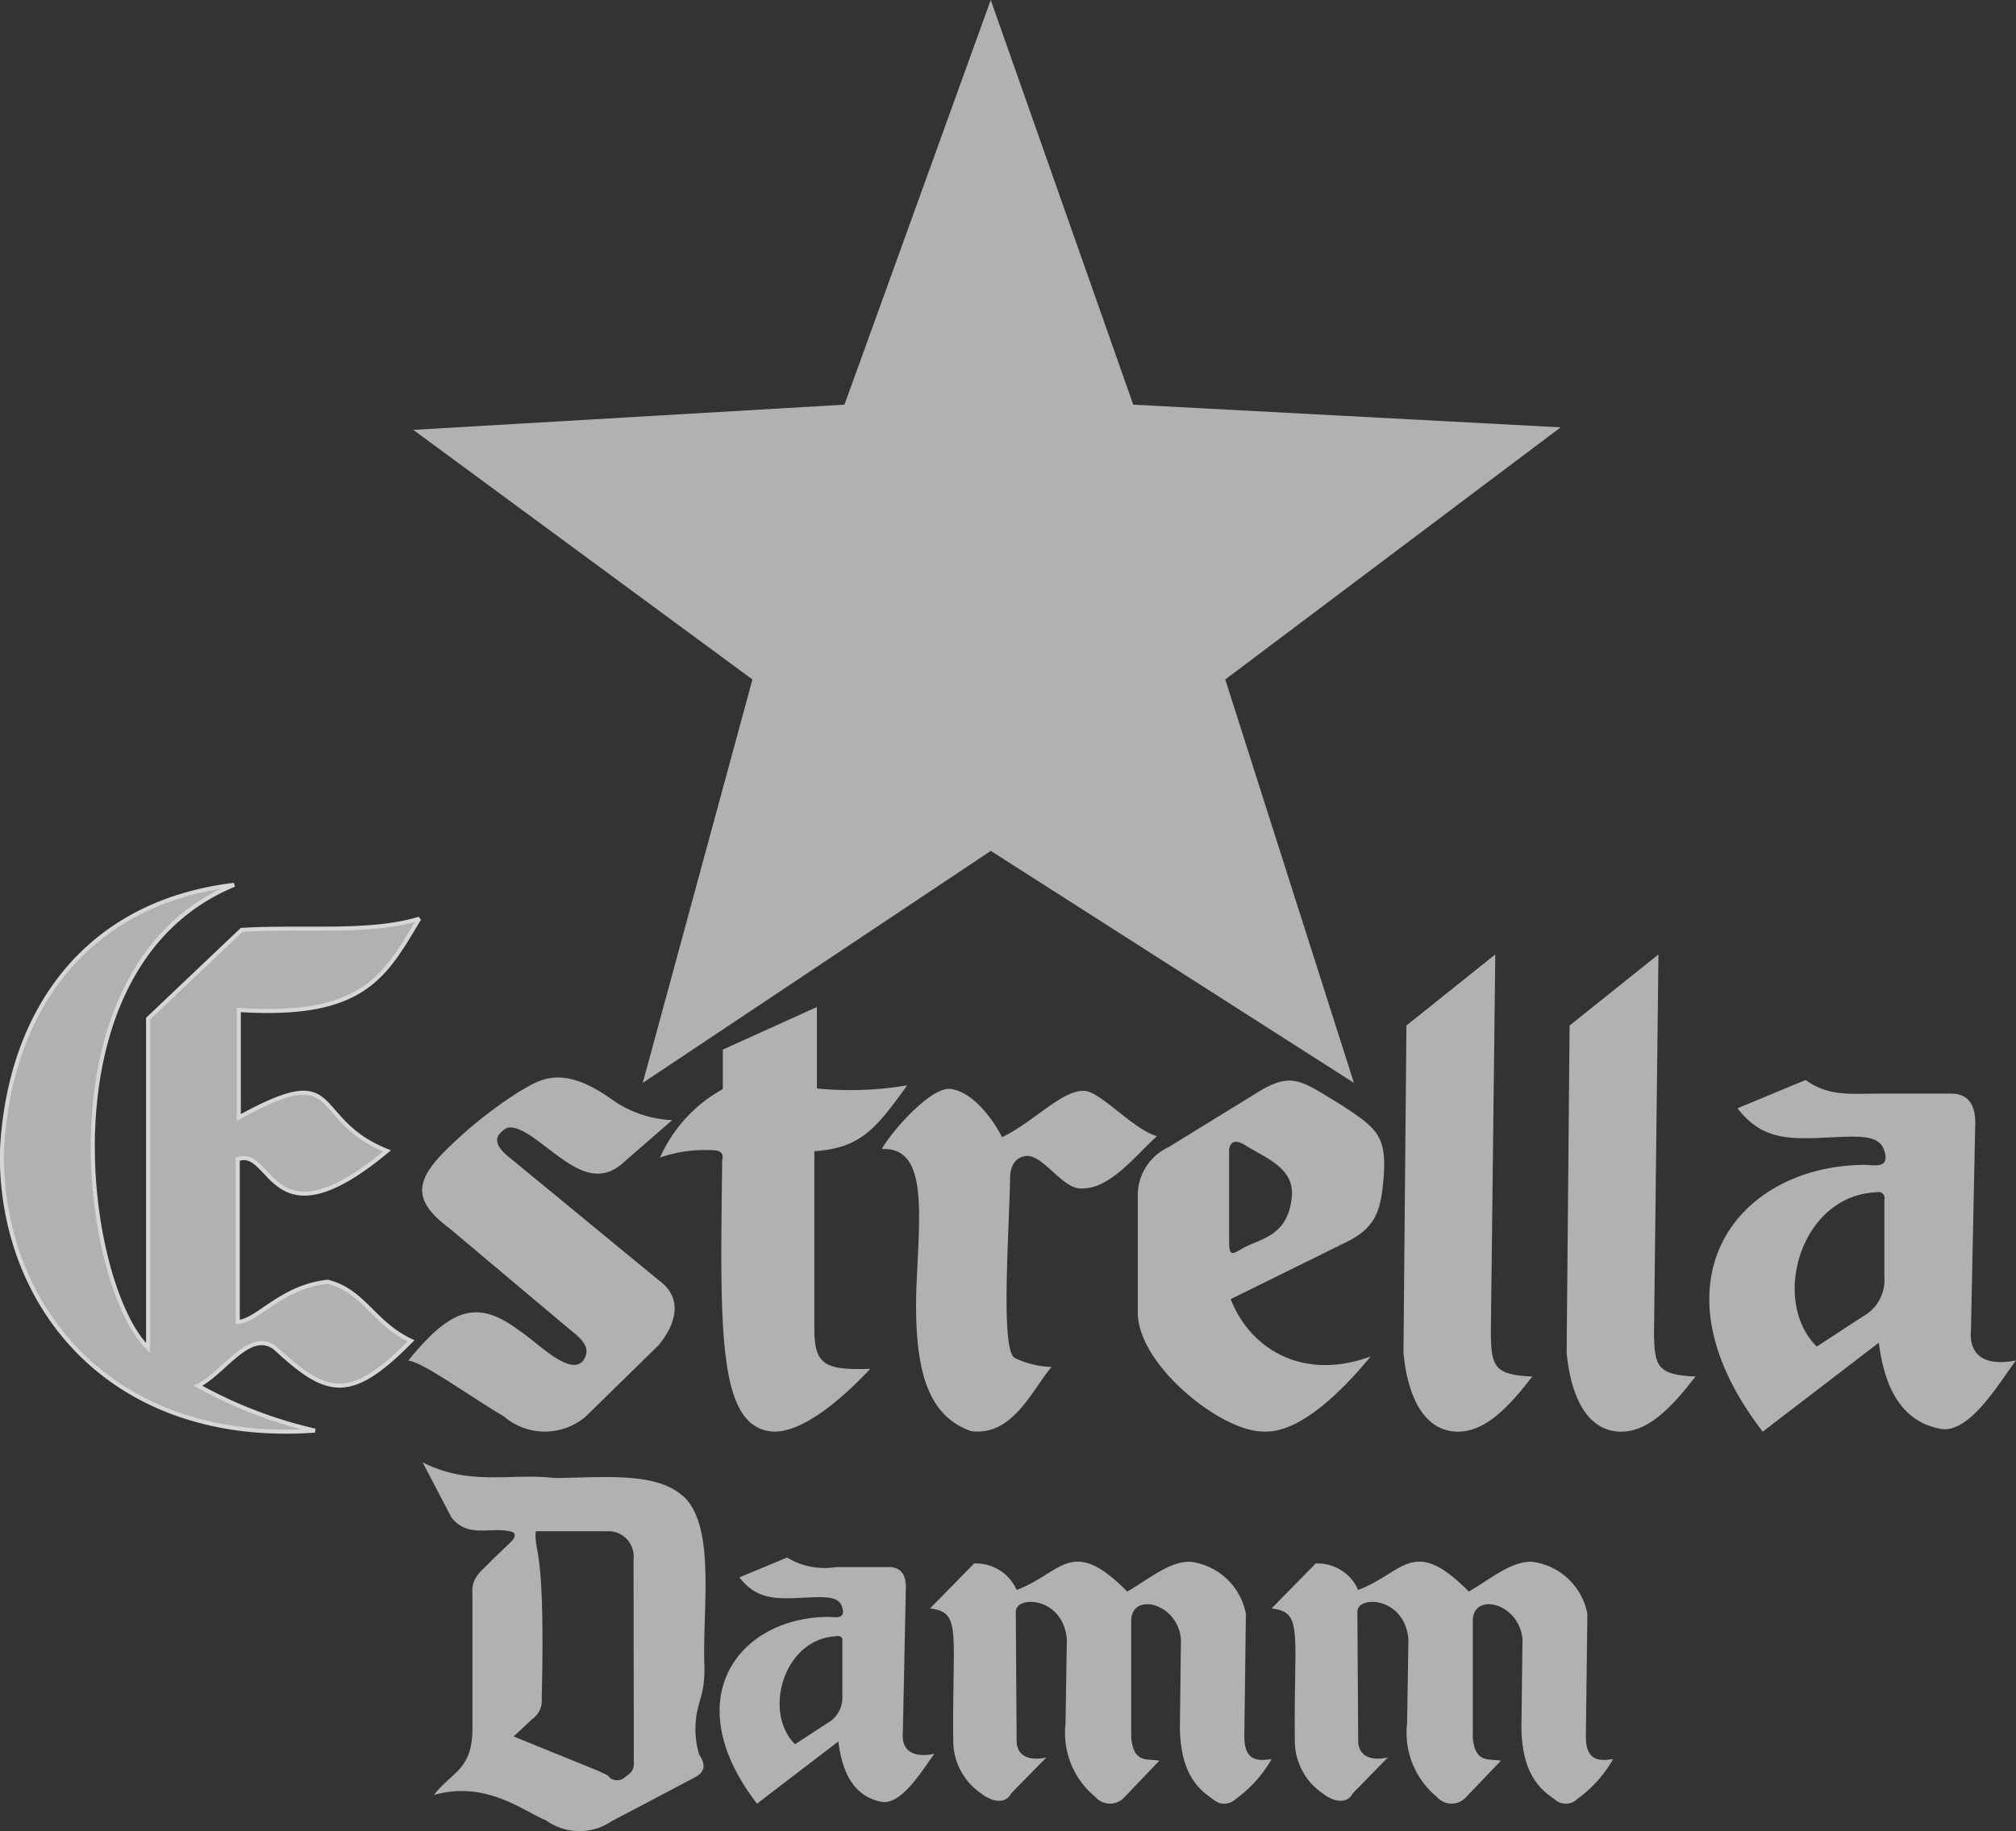
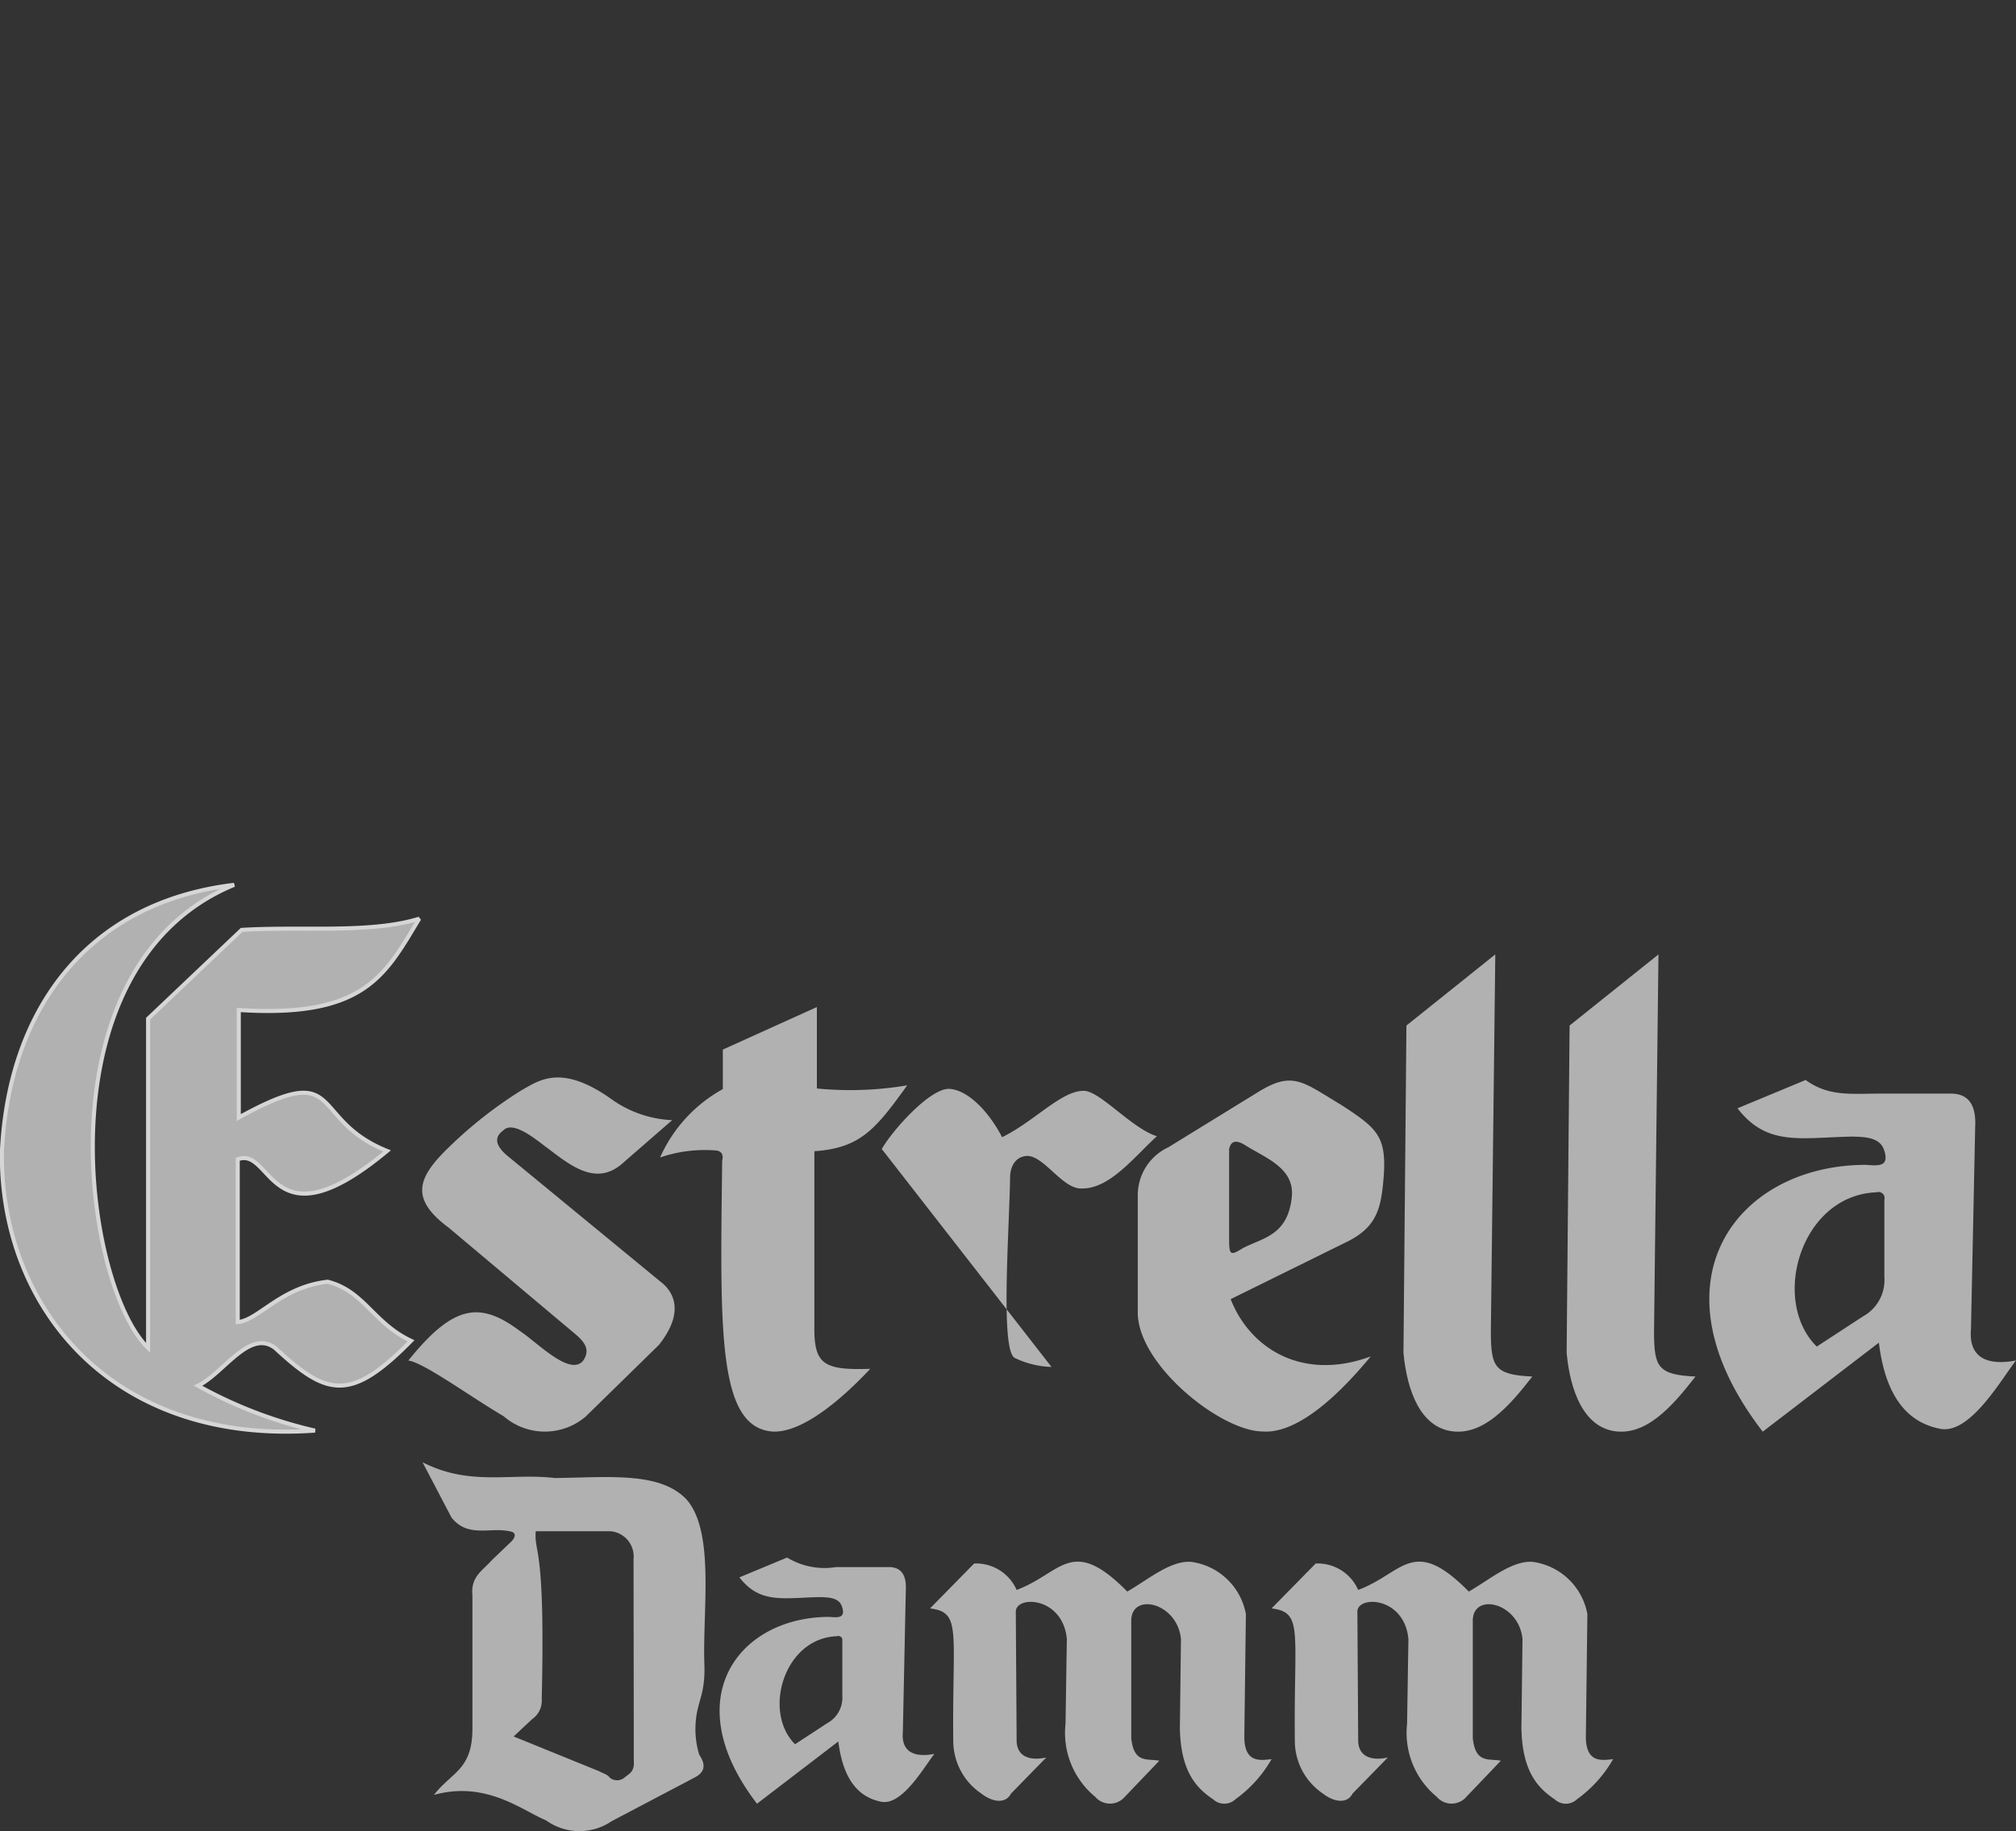
<svg xmlns="http://www.w3.org/2000/svg" id="Group_134" data-name="Group 134" width="107.736" height="97.875" viewBox="0 0 107.736 97.875">
  <rect x="0" y="0" width="107.736" height="97.875" fill="#333333" stroke="none" />
  <defs>
    <clipPath id="clip-path">
      <rect id="Rectangle_159" data-name="Rectangle 159" width="107.736" height="97.874" fill="none" />
    </clipPath>
  </defs>
  <g id="Group_133" data-name="Group 133" clip-path="url(#clip-path)">
    <g id="Group_132" data-name="Group 132">
      <g id="Group_131" data-name="Group 131" clip-path="url(#clip-path)">
        <g id="Group_130" data-name="Group 130" opacity="0.8">
          <g id="Group_129" data-name="Group 129">
            <g id="Group_128" data-name="Group 128" clip-path="url(#clip-path)">
-               <path id="Path_270" data-name="Path 270" d="M41.924,36.318,36.063,57.88l18.6-12.4,19.405,12.4L67.191,36.318,85.114,22.842,62.274,21.629,54.659,0,46.843,21.629,23.8,22.977Z" transform="translate(-1.713 0)" fill="#d1d1d1" fill-rule="evenodd" />
              <path id="Path_271" data-name="Path 271" d="M12.522,50.962c-10.49,4.333-8.037,21.423-4.6,24.754v-17.6l5-4.745c3.164-.2,6.884.212,9.49-.6-1.82,3.022-2.914,5.319-9.643,4.881V63.4c5.71-3.144,3.664.074,7.923,1.786-6.286,5.226-6.1-.261-7.979.446v8.7c1.1-.084,2.292-1.87,4.805-2.156,1.955.5,2.439,2.211,4.456,3.16-3.255,3.31-4.5,2.938-7.253.391-1.376-1.061-2.752,1.338-4.129,2.008a23.739,23.739,0,0,0,6.249,2.4C5.856,80.917,0,73.384.11,65.239c.342-7.382,4.369-13.313,12.412-14.277" transform="translate(-0.008 -3.668)" fill="#d1d1d1" fill-rule="evenodd" />
              <path id="Path_272" data-name="Path 272" d="M12.522,50.962c-10.49,4.333-8.037,21.423-4.6,24.754v-17.6l5-4.745c3.164-.2,6.884.212,9.49-.6-1.82,3.022-2.914,5.319-9.643,4.881V63.4c5.71-3.144,3.664.074,7.923,1.786-6.286,5.226-6.1-.261-7.979.446v8.7c1.1-.084,2.292-1.87,4.805-2.156,1.955.5,2.439,2.211,4.456,3.16-3.255,3.31-4.5,2.938-7.253.391-1.376-1.061-2.752,1.338-4.129,2.008a23.739,23.739,0,0,0,6.249,2.4C5.856,80.917,0,73.384.11,65.239.452,57.857,4.479,51.926,12.522,50.962Z" transform="translate(-0.008 -3.668)" fill="none" stroke="#fff" stroke-miterlimit="2.613" stroke-width="0.216" />
              <path id="Path_273" data-name="Path 273" d="M25.674,70.09c-2.1-1.562-1.693-2.678.056-4.352a23.058,23.058,0,0,1,3.836-3c.933-.517,2.116-1.437,4.812.486a6.012,6.012,0,0,0,3.236,1.115l-2.567,2.232c-1.395,1.31-2.72.32-4.058-.711-.535-.377-1.864-1.562-2.414-.962-.455.335-.45.767.224,1.339l8.146,6.7c.975.72,1.17,1.9-.042,3.417l-3.92,3.836a3.365,3.365,0,0,1-4.38-.028c-1.7-.99-4.313-2.9-5.091-2.971,2.4-2.982,3.818-3.191,5.956-1.587.924.6,2.655,2.431,3.377,1.607.468-.659-.011-1.115-.532-1.541Z" transform="translate(-1.692 -4.467)" fill="#d1d1d1" fill-rule="evenodd" />
              <path id="Path_274" data-name="Path 274" d="M41.364,60.275v2.112a7.76,7.76,0,0,0-3.352,3.654,7.352,7.352,0,0,1,3.05-.368c.185.051.358.163.268.536-.111,9.05-.257,14.247,2.682,14.481,1.574.09,3.687-1.7,5.229-3.352-2.437.078-2.995-.213-2.985-2.179V65.706c2.459-.168,3.274-1.174,4.961-3.52a18.352,18.352,0,0,1-4.827.168V58Z" transform="translate(-2.736 -4.174)" fill="#d1d1d1" fill-rule="evenodd" />
-               <path id="Path_275" data-name="Path 275" d="M50.778,65.93c.511-.922,2.584-3.293,3.637-3.215,1.09.1,2.18,1.391,2.792,2.582,1.724-.836,3.172-2.5,4.375-2.477.865.01,2.568,2.021,3.9,2.425-1.175,1.059-2.5,2.809-4,2.793-1.01.07-1.986-1.692-2.9-1.74-.527,0-.972.4-.948,1.266-.071,3.179-.509,9.205.264,9.538a4.827,4.827,0,0,0,1.95.475c-1.019,1.194-2.091,3.759-4.322,3.425-2.231-.808-3.039-3.091-2.9-7.642.176-4.11.615-7.536-1.844-7.431" transform="translate(-3.655 -4.514)" fill="#d1d1d1" fill-rule="evenodd" />
+               <path id="Path_275" data-name="Path 275" d="M50.778,65.93c.511-.922,2.584-3.293,3.637-3.215,1.09.1,2.18,1.391,2.792,2.582,1.724-.836,3.172-2.5,4.375-2.477.865.01,2.568,2.021,3.9,2.425-1.175,1.059-2.5,2.809-4,2.793-1.01.07-1.986-1.692-2.9-1.74-.527,0-.972.4-.948,1.266-.071,3.179-.509,9.205.264,9.538a4.827,4.827,0,0,0,1.95.475" transform="translate(-3.655 -4.514)" fill="#d1d1d1" fill-rule="evenodd" />
              <path id="Path_276" data-name="Path 276" d="M70.4,65.893v4.881c0,.831.106.809.744.413,1.082-.554,2.394-.682,2.606-2.73.157-1.578-1.443-2.088-2.564-2.812-.493-.274-.7-.12-.786.248m-3.268-.083a2.83,2.83,0,0,0-1.614,2.606V74.58c-.055,2.8,4.4,6.384,6.66,6.412,1.971.151,4.274-2.178,5.791-4.013-3.613,1.338-6.44-.385-7.487-3.061l6.287-3.1c1.586-.813,1.765-1.834,1.9-3.557.123-2.068-.372-2.482-2.276-3.723-2.055-1.227-2.578-1.834-4.426-.7l-4.84,2.978" transform="translate(-4.715 -4.479)" fill="#d1d1d1" fill-rule="evenodd" />
              <path id="Path_277" data-name="Path 277" d="M80.977,58.77l4.749-3.8-.238,20.262c.022,1.767.188,2.211,2.216,2.3-1.281,1.657-2.635,3.134-4.274,2.928-1.694-.216-2.421-2.152-2.611-4.195Z" transform="translate(-5.817 -3.956)" fill="#d1d1d1" fill-rule="evenodd" />
              <path id="Path_278" data-name="Path 278" d="M90.373,58.77l4.749-3.8-.238,20.262c.022,1.767.188,2.211,2.216,2.3-1.282,1.657-2.635,3.134-4.274,2.928-1.694-.216-2.421-2.152-2.611-4.195Z" transform="translate(-6.493 -3.956)" fill="#d1d1d1" fill-rule="evenodd" />
              <path id="Path_279" data-name="Path 279" d="M99.943,63.713l3.635-1.51c1.151.834,2.235.748,3.747.728h4.082c1.035.038,1.281.832,1.231,1.789l-.224,10.795c-.151,1.676,1.077,1.94,2.405,1.678-.855,1.113-2.53,4.066-4.139,3.635-1.917-.411-2.881-2.071-3.188-4.586L101.285,81c-6.188-8.039-1.373-14.239,5.481-14.262.6.034,1.328.168,1.007-.783-.217-.669-.959-.715-1.734-.727-2.723.055-4.524.537-6.1-1.511m7.42,4.492a.325.325,0,0,1,.427.394v4.139a2.214,2.214,0,0,1-1.149,2.1l-2.464,1.61c-2.485-2.453-.865-8.091,3.186-8.246" transform="translate(-7.084 -4.477)" fill="#d1d1d1" fill-rule="evenodd" />
              <path id="Path_280" data-name="Path 280" d="M42.5,90.765l2.546-1.058a3.857,3.857,0,0,0,2.623.509h2.859c.724.026.9.582.861,1.253l-.157,7.558c-.106,1.173.754,1.358,1.684,1.175-.6.779-1.772,2.846-2.9,2.545-1.342-.289-2.017-1.451-2.232-3.211l-4.346,3.328c-4.333-5.628-.961-9.968,3.836-9.985.419.025.93.118.705-.548-.151-.468-.671-.5-1.214-.509-1.905.038-3.167.376-4.268-1.057m5.2,3.144c.2-.044.335.082.3.276v2.9a1.551,1.551,0,0,1-.8,1.472l-1.725,1.128c-1.74-1.718-.606-5.666,2.231-5.773" transform="translate(-2.983 -6.456)" fill="#d1d1d1" fill-rule="evenodd" />
              <path id="Path_281" data-name="Path 281" d="M24.332,84.22c2.544,1.3,4.71.561,7.065.843,2.921-.035,5.654-.354,7.064,1.169,1.517,1.783.813,6.021.936,8.89.032,1.565-.383,1.854-.468,2.995a4.732,4.732,0,0,0,.187,1.731c.324.476.364.906-.234,1.217l-4.444,2.34a3.056,3.056,0,0,1-3.509-.047c-1.225-.492-3.182-2.14-5.989-1.357.994-1.279,2.1-1.331,2.058-3.7V91.331c-.1-1,.545-1.318,1.03-1.871l1.029-.983c.174-.163.37-.492-.047-.561-1.044-.25-2.255.375-3.134-.748Zm6.048,3.688h4A1.353,1.353,0,0,1,35.608,89.4l.014,10.791c.047.6-.274.68-.511.895a.624.624,0,0,1-.767,0c-.142-.2-.383-.235-.575-.352L29.2,98.877q.494-.465.99-.927a1.2,1.2,0,0,0,.511-1.087c.2-8.352-.413-7.706-.321-8.955" transform="translate(-1.751 -6.062)" fill="#d1d1d1" fill-rule="evenodd" />
              <path id="Path_282" data-name="Path 282" d="M53.557,92.444l2.356-2.4a2.363,2.363,0,0,1,2.271,1.413c2.412-.9,2.927-2.942,5.912.086,1.12-.639,2.307-1.675,3.427-1.586a3.444,3.444,0,0,1,2.913,2.785L70.352,99.3c0,1.437.883,1.263,1.457,1.2a6.784,6.784,0,0,1-1.928,2.142.869.869,0,0,1-1.2,0c-1.051-.689-1.722-1.675-1.773-3.77l.058-4.8c-.2-1.959-2.684-2.511-2.656-.942v6.255c.148,1.373.864,1.07,1.5,1.2l-1.843,1.928a1.043,1.043,0,0,1-1.585,0,4.426,4.426,0,0,1-1.585-3.9l.071-4.536c-.217-2.267-2.717-2.34-2.728-1.462l.044,6.854c-.012.882.678,1.142,1.585.943l-1.885,1.928c-.286.568-1,.46-1.586,0a3.4,3.4,0,0,1-1.5-2.785c-.063-5.91.469-6.9-1.243-7.111" transform="translate(-3.855 -6.474)" fill="#d1d1d1" fill-rule="evenodd" />
              <path id="Path_283" data-name="Path 283" d="M73.224,92.444l2.356-2.4a2.362,2.362,0,0,1,2.271,1.413c2.412-.9,2.927-2.942,5.912.086,1.12-.639,2.307-1.675,3.427-1.586A3.446,3.446,0,0,1,90.1,92.744L90.019,99.3c0,1.437.883,1.263,1.457,1.2a6.775,6.775,0,0,1-1.928,2.142.867.867,0,0,1-1.2,0c-1.051-.689-1.722-1.675-1.773-3.77l.058-4.8c-.2-1.959-2.684-2.511-2.656-.942v6.255c.148,1.373.864,1.07,1.5,1.2l-1.842,1.928a1.043,1.043,0,0,1-1.585,0,4.426,4.426,0,0,1-1.585-3.9l.071-4.536c-.217-2.267-2.717-2.34-2.727-1.462l.043,6.854c-.012.882.678,1.142,1.585.943l-1.885,1.928c-.286.568-1,.46-1.585,0a3.394,3.394,0,0,1-1.5-2.785c-.063-5.91.469-6.9-1.243-7.111" transform="translate(-5.27 -6.474)" fill="#d1d1d1" fill-rule="evenodd" />
            </g>
          </g>
        </g>
      </g>
    </g>
  </g>
</svg>